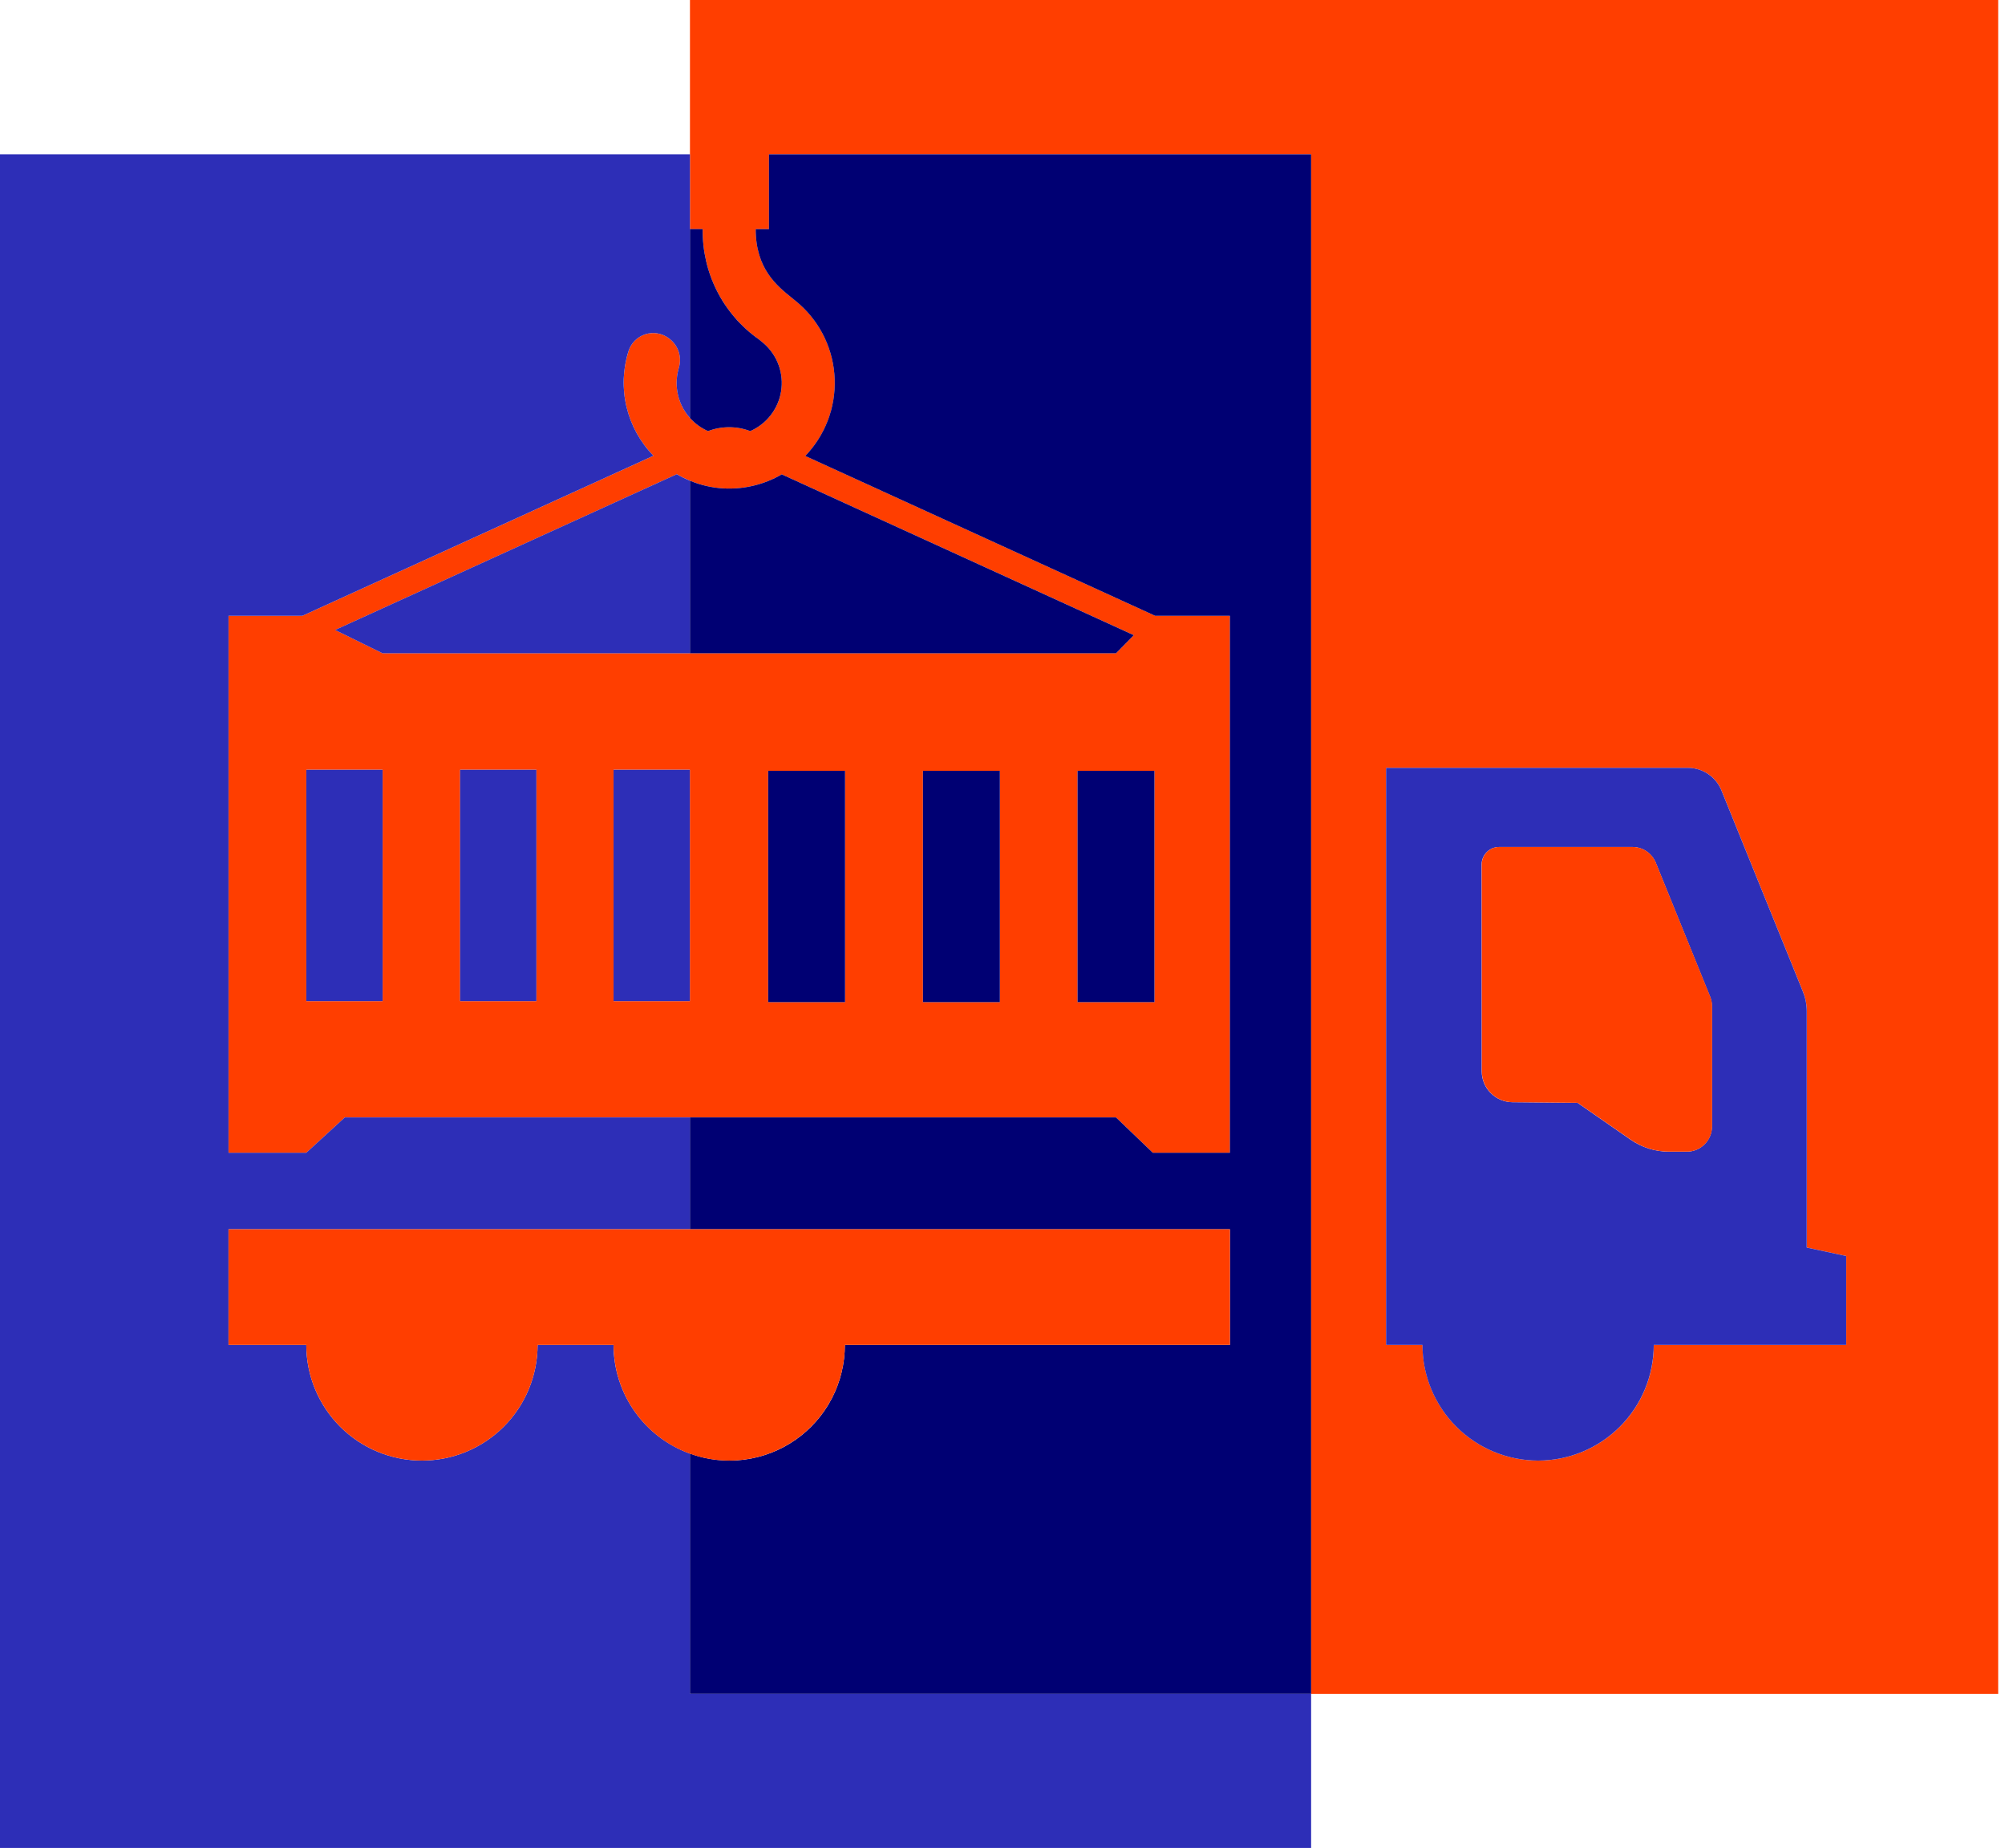
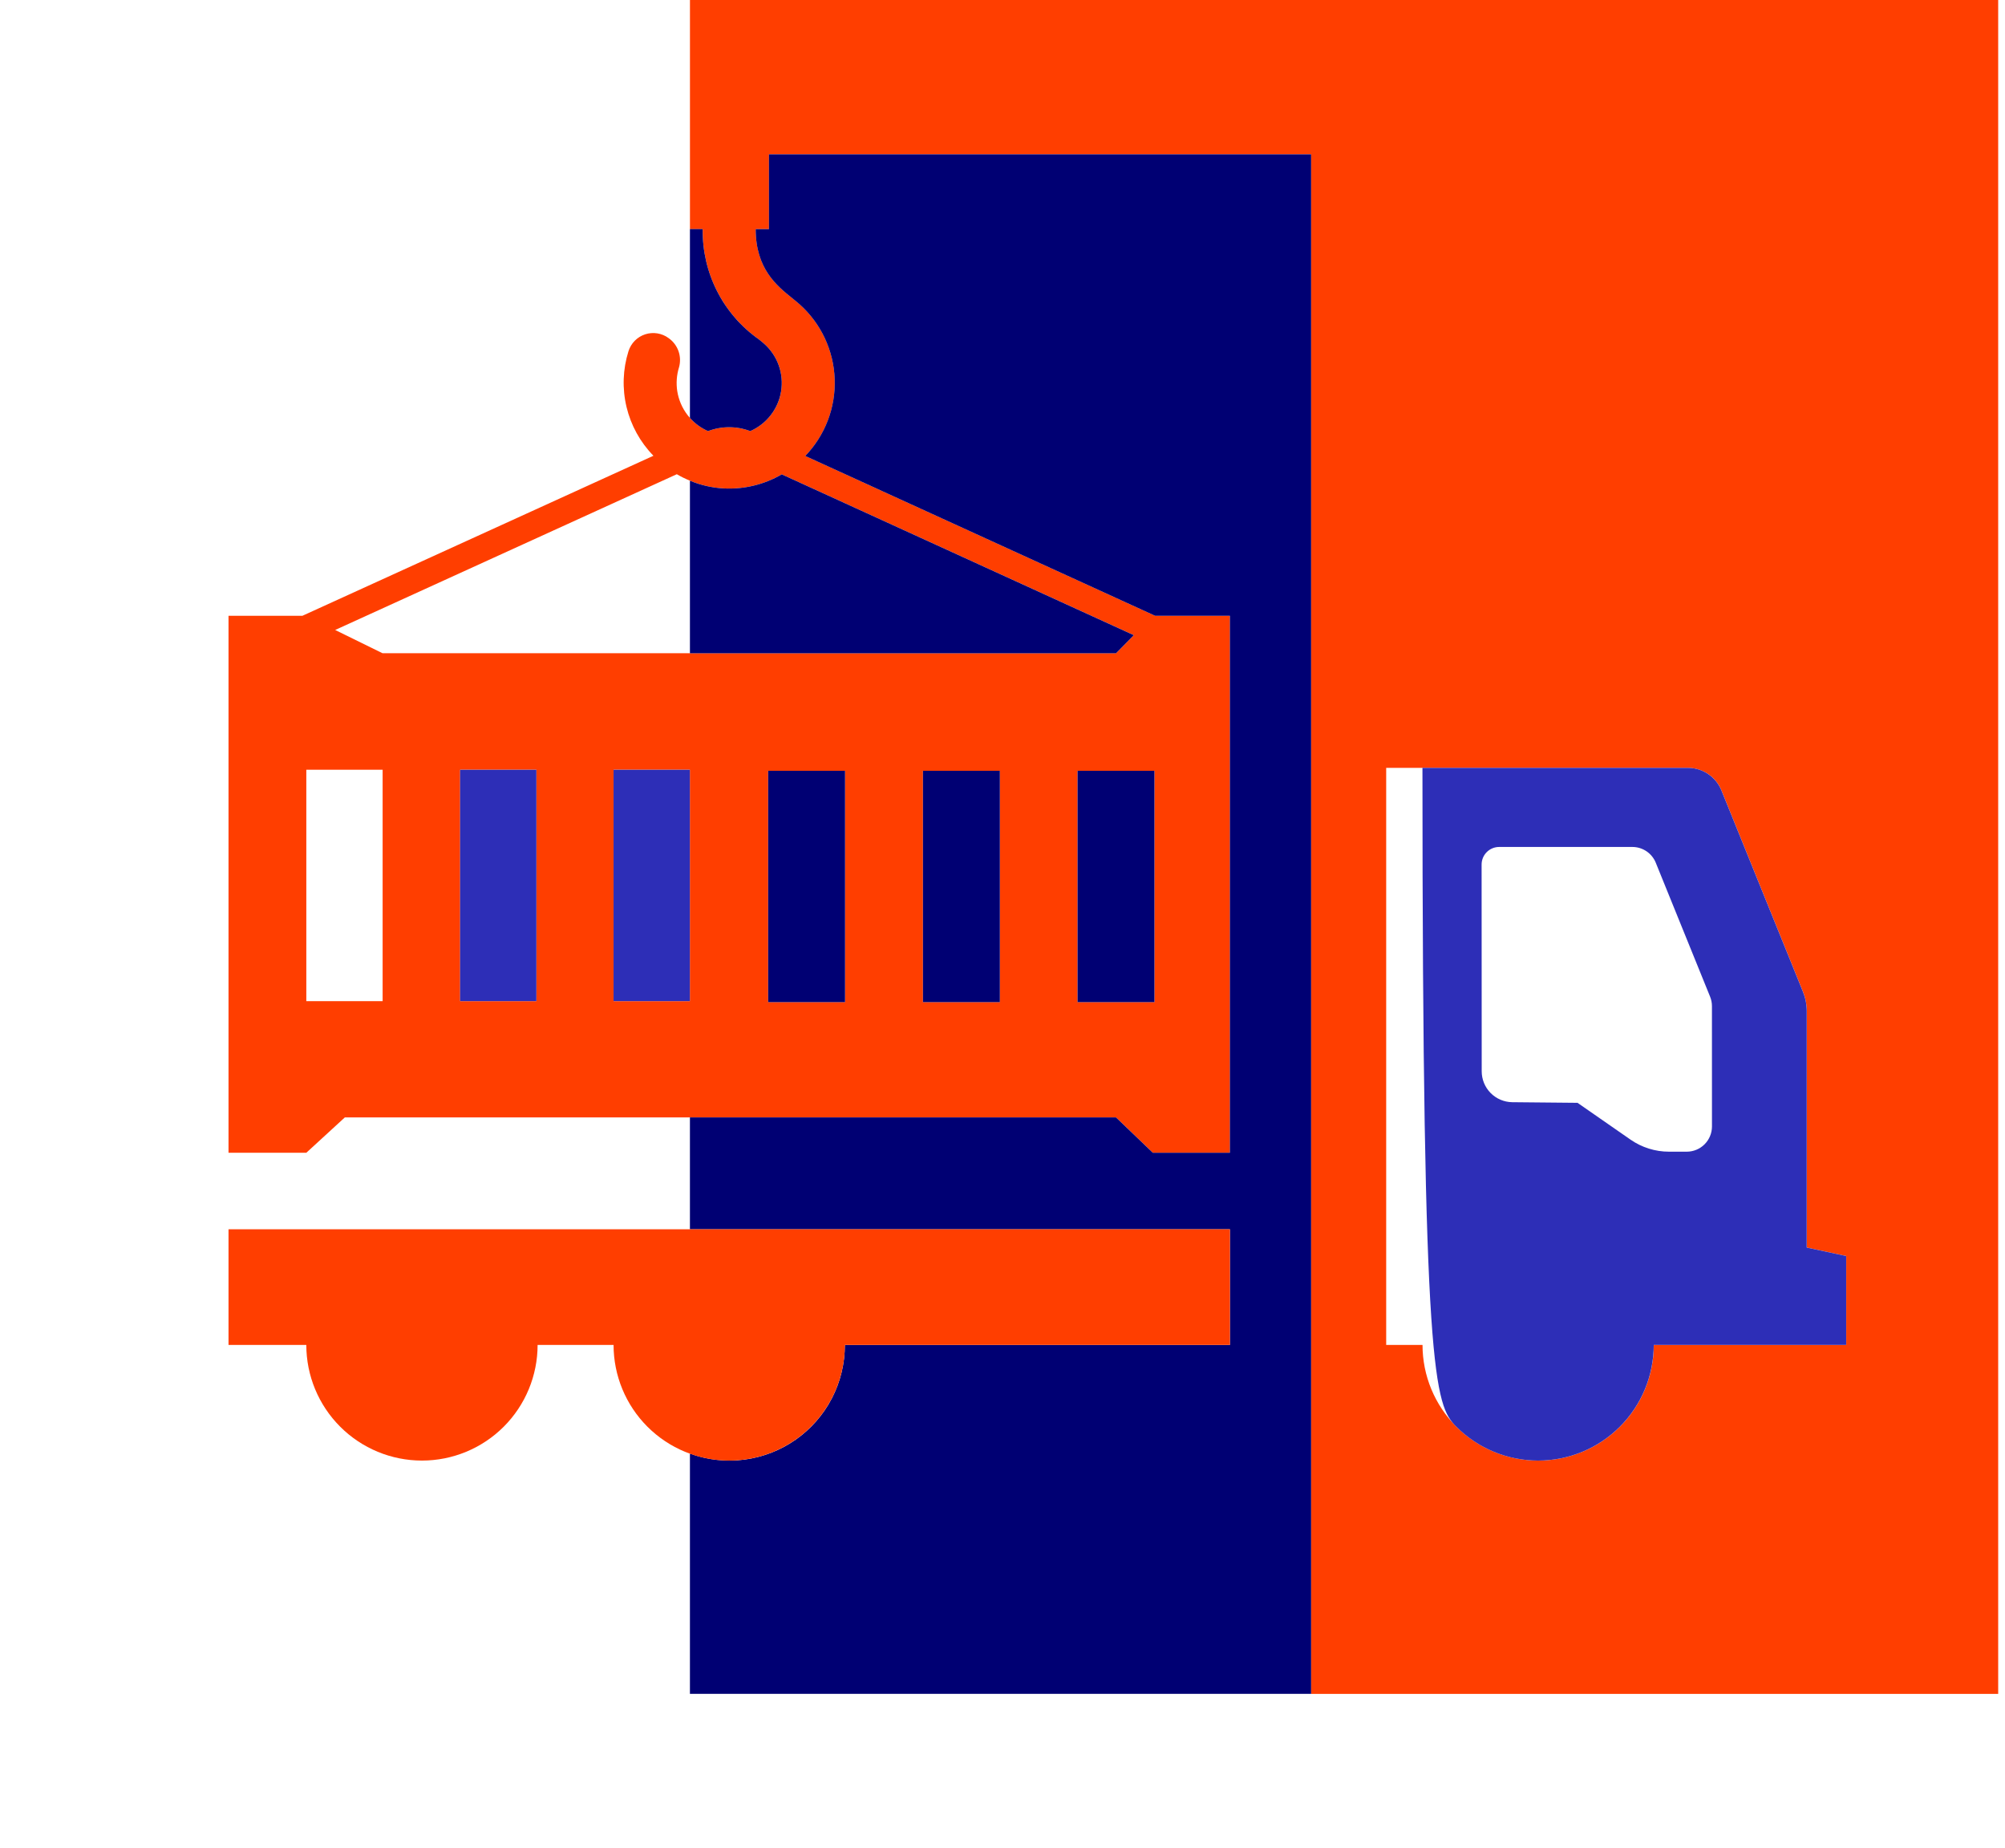
<svg xmlns="http://www.w3.org/2000/svg" width="153" height="141" viewBox="0 0 153 141" fill="none">
  <path d="M52.65 0V17.481H53.624C53.598 19.127 53.975 20.755 54.723 22.222C55.47 23.689 56.565 24.951 57.913 25.898C58.073 26.027 58.216 26.14 58.333 26.245C58.831 26.694 59.208 27.26 59.43 27.892C59.653 28.524 59.713 29.202 59.606 29.863C59.498 30.525 59.227 31.149 58.816 31.678C58.405 32.208 57.868 32.625 57.253 32.893C56.215 32.501 55.069 32.501 54.03 32.893C53.414 32.622 52.876 32.2 52.465 31.667C52.054 31.133 51.785 30.505 51.68 29.84C51.588 29.23 51.635 28.608 51.817 28.02C51.93 27.614 51.914 27.183 51.773 26.786C51.631 26.389 51.37 26.045 51.026 25.802C50.773 25.613 50.478 25.489 50.167 25.438C49.855 25.387 49.536 25.411 49.236 25.508C48.936 25.605 48.663 25.773 48.441 25.997C48.219 26.222 48.054 26.496 47.959 26.797C47.526 28.174 47.474 29.644 47.809 31.049C48.144 32.454 48.854 33.741 49.863 34.775L23.073 46.987H17.438V87.957H23.374L26.315 85.259H85.163L87.975 87.957H93.856V46.987H88.153L61.45 34.789C62.199 34.013 62.784 33.094 63.17 32.087C63.556 31.081 63.735 30.006 63.697 28.929C63.659 27.851 63.405 26.792 62.949 25.815C62.493 24.838 61.845 23.962 61.043 23.241C60.879 23.093 60.679 22.929 60.451 22.747C59.277 21.801 57.669 20.505 57.669 17.482H58.681V11.775H100.052V129.245H152.48V0H52.65ZM29.198 76.388H23.375V58.731H29.198V76.388ZM40.934 76.388H35.112V58.731H40.934V76.388ZM52.643 76.388H46.821V58.731H52.643V76.388ZM29.194 49.844L25.576 48.068L51.647 36.184C51.969 36.372 52.304 36.537 52.65 36.677C53.479 37.023 54.361 37.222 55.258 37.267C56.797 37.341 58.325 36.968 59.658 36.194L86.519 48.462L85.164 49.843H29.194V49.844ZM64.486 76.465H58.617V58.812H64.486V76.465ZM76.299 76.465H70.43V58.812H76.299V76.465ZM88.097 76.465H82.228V58.812H88.097V76.465ZM140.886 102.619H126.201C126.201 104.96 125.271 107.205 123.616 108.86C121.961 110.515 119.717 111.444 117.376 111.444C115.036 111.444 112.791 110.515 111.136 108.86C109.481 107.205 108.551 104.96 108.551 102.619H105.779V58.589H128.806C129.356 58.589 129.893 58.753 130.349 59.06C130.806 59.368 131.16 59.804 131.366 60.314L137.584 75.669C137.776 76.144 137.875 76.65 137.875 77.162V95.188L140.886 95.835V102.619Z" fill="#FF3E00" />
-   <path d="M52.648 110.912C50.941 110.296 49.466 109.17 48.423 107.686C47.38 106.202 46.82 104.433 46.819 102.619H41.023C41.023 104.96 40.093 107.205 38.438 108.86C36.783 110.515 34.538 111.444 32.198 111.444C29.857 111.444 27.613 110.515 25.958 108.86C24.303 107.205 23.373 104.96 23.373 102.619H17.436V93.794H52.648V85.258H26.314L23.373 87.956H17.437V46.987H23.072L49.862 34.774C48.853 33.741 48.143 32.453 47.808 31.048C47.473 29.643 47.525 28.174 47.958 26.796C48.053 26.495 48.218 26.221 48.44 25.997C48.663 25.773 48.935 25.605 49.235 25.508C49.535 25.41 49.855 25.386 50.166 25.437C50.477 25.488 50.772 25.613 51.025 25.801C51.369 26.044 51.63 26.388 51.772 26.785C51.913 27.182 51.929 27.613 51.816 28.019C51.634 28.608 51.587 29.23 51.679 29.839C51.796 30.602 52.133 31.314 52.649 31.889V11.774H0V141H100.05V129.245H52.648V110.912Z" fill="#2D2EB7" />
-   <path d="M51.642 36.184L25.57 48.068L29.189 49.844H52.645V36.677C52.299 36.537 51.964 36.372 51.642 36.184Z" fill="#2D2EB7" />
  <path d="M58.678 11.776V17.482H57.666C57.666 20.506 59.274 21.801 60.448 22.747C60.676 22.93 60.876 23.094 61.04 23.241C61.842 23.963 62.49 24.838 62.946 25.816C63.402 26.793 63.657 27.852 63.694 28.929C63.733 30.007 63.553 31.081 63.167 32.088C62.781 33.095 62.196 34.014 61.448 34.79L88.15 46.987H93.853V87.957H87.972L85.16 85.259H52.648V93.795H93.853V102.62H64.47C64.473 104.038 64.134 105.435 63.481 106.694C62.829 107.952 61.882 109.034 60.721 109.848C59.561 110.663 58.221 111.184 56.815 111.37C55.41 111.555 53.98 111.398 52.648 110.912V129.244H100.051V11.776H58.678Z" fill="#000073" />
  <path d="M54.029 32.893C55.067 32.5 56.213 32.5 57.252 32.893C57.866 32.625 58.403 32.207 58.814 31.677C59.225 31.148 59.497 30.524 59.604 29.863C59.712 29.201 59.651 28.524 59.429 27.891C59.206 27.259 58.829 26.693 58.331 26.245C58.215 26.14 58.072 26.026 57.911 25.897C56.564 24.95 55.469 23.688 54.721 22.221C53.974 20.754 53.597 19.127 53.623 17.48H52.648V31.889C53.031 32.319 53.502 32.661 54.029 32.893Z" fill="#000073" />
  <path d="M86.518 48.464L59.657 36.195C58.324 36.969 56.796 37.342 55.256 37.269C54.359 37.223 53.477 37.024 52.648 36.679V49.846H85.163L86.518 48.464Z" fill="#000073" />
-   <path d="M137.872 77.163C137.872 76.651 137.773 76.144 137.581 75.67L131.363 60.315C131.156 59.805 130.802 59.368 130.346 59.061C129.89 58.753 129.352 58.589 128.802 58.589H105.773V102.619H108.546C108.546 104.96 109.476 107.204 111.131 108.859C112.786 110.514 115.03 111.444 117.371 111.444C119.712 111.444 121.956 110.514 123.611 108.859C125.266 107.204 126.196 104.96 126.196 102.619H140.881V95.836L137.87 95.189L137.872 77.163ZM130.639 85.949C130.639 86.46 130.436 86.95 130.075 87.311C129.714 87.672 129.224 87.875 128.713 87.875H127.358C126.31 87.875 125.287 87.554 124.426 86.957L120.38 84.147L115.397 84.099C114.776 84.091 114.184 83.839 113.748 83.398C113.312 82.956 113.068 82.361 113.068 81.741L113.06 65.965C113.06 65.789 113.095 65.615 113.162 65.452C113.229 65.289 113.328 65.141 113.452 65.017C113.576 64.892 113.724 64.794 113.887 64.726C114.049 64.659 114.223 64.624 114.399 64.624H124.566C124.949 64.624 125.323 64.739 125.641 64.952C125.958 65.166 126.205 65.47 126.349 65.824L130.494 76.042C130.588 76.272 130.637 76.517 130.637 76.766L130.639 85.949Z" fill="#2D2EB7" />
+   <path d="M137.872 77.163C137.872 76.651 137.773 76.144 137.581 75.67L131.363 60.315C131.156 59.805 130.802 59.368 130.346 59.061C129.89 58.753 129.352 58.589 128.802 58.589H105.773H108.546C108.546 104.96 109.476 107.204 111.131 108.859C112.786 110.514 115.03 111.444 117.371 111.444C119.712 111.444 121.956 110.514 123.611 108.859C125.266 107.204 126.196 104.96 126.196 102.619H140.881V95.836L137.87 95.189L137.872 77.163ZM130.639 85.949C130.639 86.46 130.436 86.95 130.075 87.311C129.714 87.672 129.224 87.875 128.713 87.875H127.358C126.31 87.875 125.287 87.554 124.426 86.957L120.38 84.147L115.397 84.099C114.776 84.091 114.184 83.839 113.748 83.398C113.312 82.956 113.068 82.361 113.068 81.741L113.06 65.965C113.06 65.789 113.095 65.615 113.162 65.452C113.229 65.289 113.328 65.141 113.452 65.017C113.576 64.892 113.724 64.794 113.887 64.726C114.049 64.659 114.223 64.624 114.399 64.624H124.566C124.949 64.624 125.323 64.739 125.641 64.952C125.958 65.166 126.205 65.47 126.349 65.824L130.494 76.042C130.588 76.272 130.637 76.517 130.637 76.766L130.639 85.949Z" fill="#2D2EB7" />
  <path d="M17.438 93.794V102.619H23.374C23.374 104.96 24.304 107.204 25.959 108.859C27.614 110.514 29.859 111.444 32.199 111.444C34.54 111.444 36.785 110.514 38.44 108.859C40.094 107.204 41.024 104.96 41.024 102.619H46.821C46.821 104.96 47.75 107.204 49.405 108.859C51.06 110.514 53.305 111.444 55.646 111.444C57.986 111.444 60.231 110.514 61.886 108.859C63.541 107.204 64.471 104.96 64.471 102.619H93.854V93.794H17.438Z" fill="#FF3E00" />
-   <path d="M126.356 65.822C126.211 65.468 125.965 65.164 125.647 64.95C125.329 64.737 124.955 64.622 124.572 64.622H114.409C114.233 64.622 114.059 64.657 113.897 64.724C113.734 64.792 113.586 64.891 113.462 65.015C113.338 65.139 113.239 65.287 113.172 65.45C113.105 65.612 113.07 65.787 113.07 65.963L113.078 81.739C113.078 82.359 113.322 82.954 113.758 83.396C114.194 83.837 114.786 84.089 115.406 84.097L120.39 84.145L124.435 86.954C125.296 87.552 126.32 87.873 127.368 87.873H128.723C129.234 87.873 129.724 87.67 130.085 87.309C130.446 86.948 130.649 86.458 130.649 85.947V76.763C130.649 76.515 130.6 76.27 130.506 76.04L126.356 65.822Z" fill="#FF3E00" />
-   <path d="M29.198 58.735H23.375V76.388H29.198V58.735Z" fill="#2D2EB7" />
  <path d="M40.932 58.735H35.109V76.388H40.932V58.735Z" fill="#2D2EB7" />
  <path d="M52.643 58.735H46.82V76.388H52.643V58.735Z" fill="#2D2EB7" />
  <path d="M64.486 58.812H58.617V76.465H64.486V58.812Z" fill="#000073" />
  <path d="M76.299 58.812H70.43V76.465H76.299V58.812Z" fill="#000073" />
  <path d="M88.096 58.812H82.227V76.465H88.096V58.812Z" fill="#000073" />
</svg>